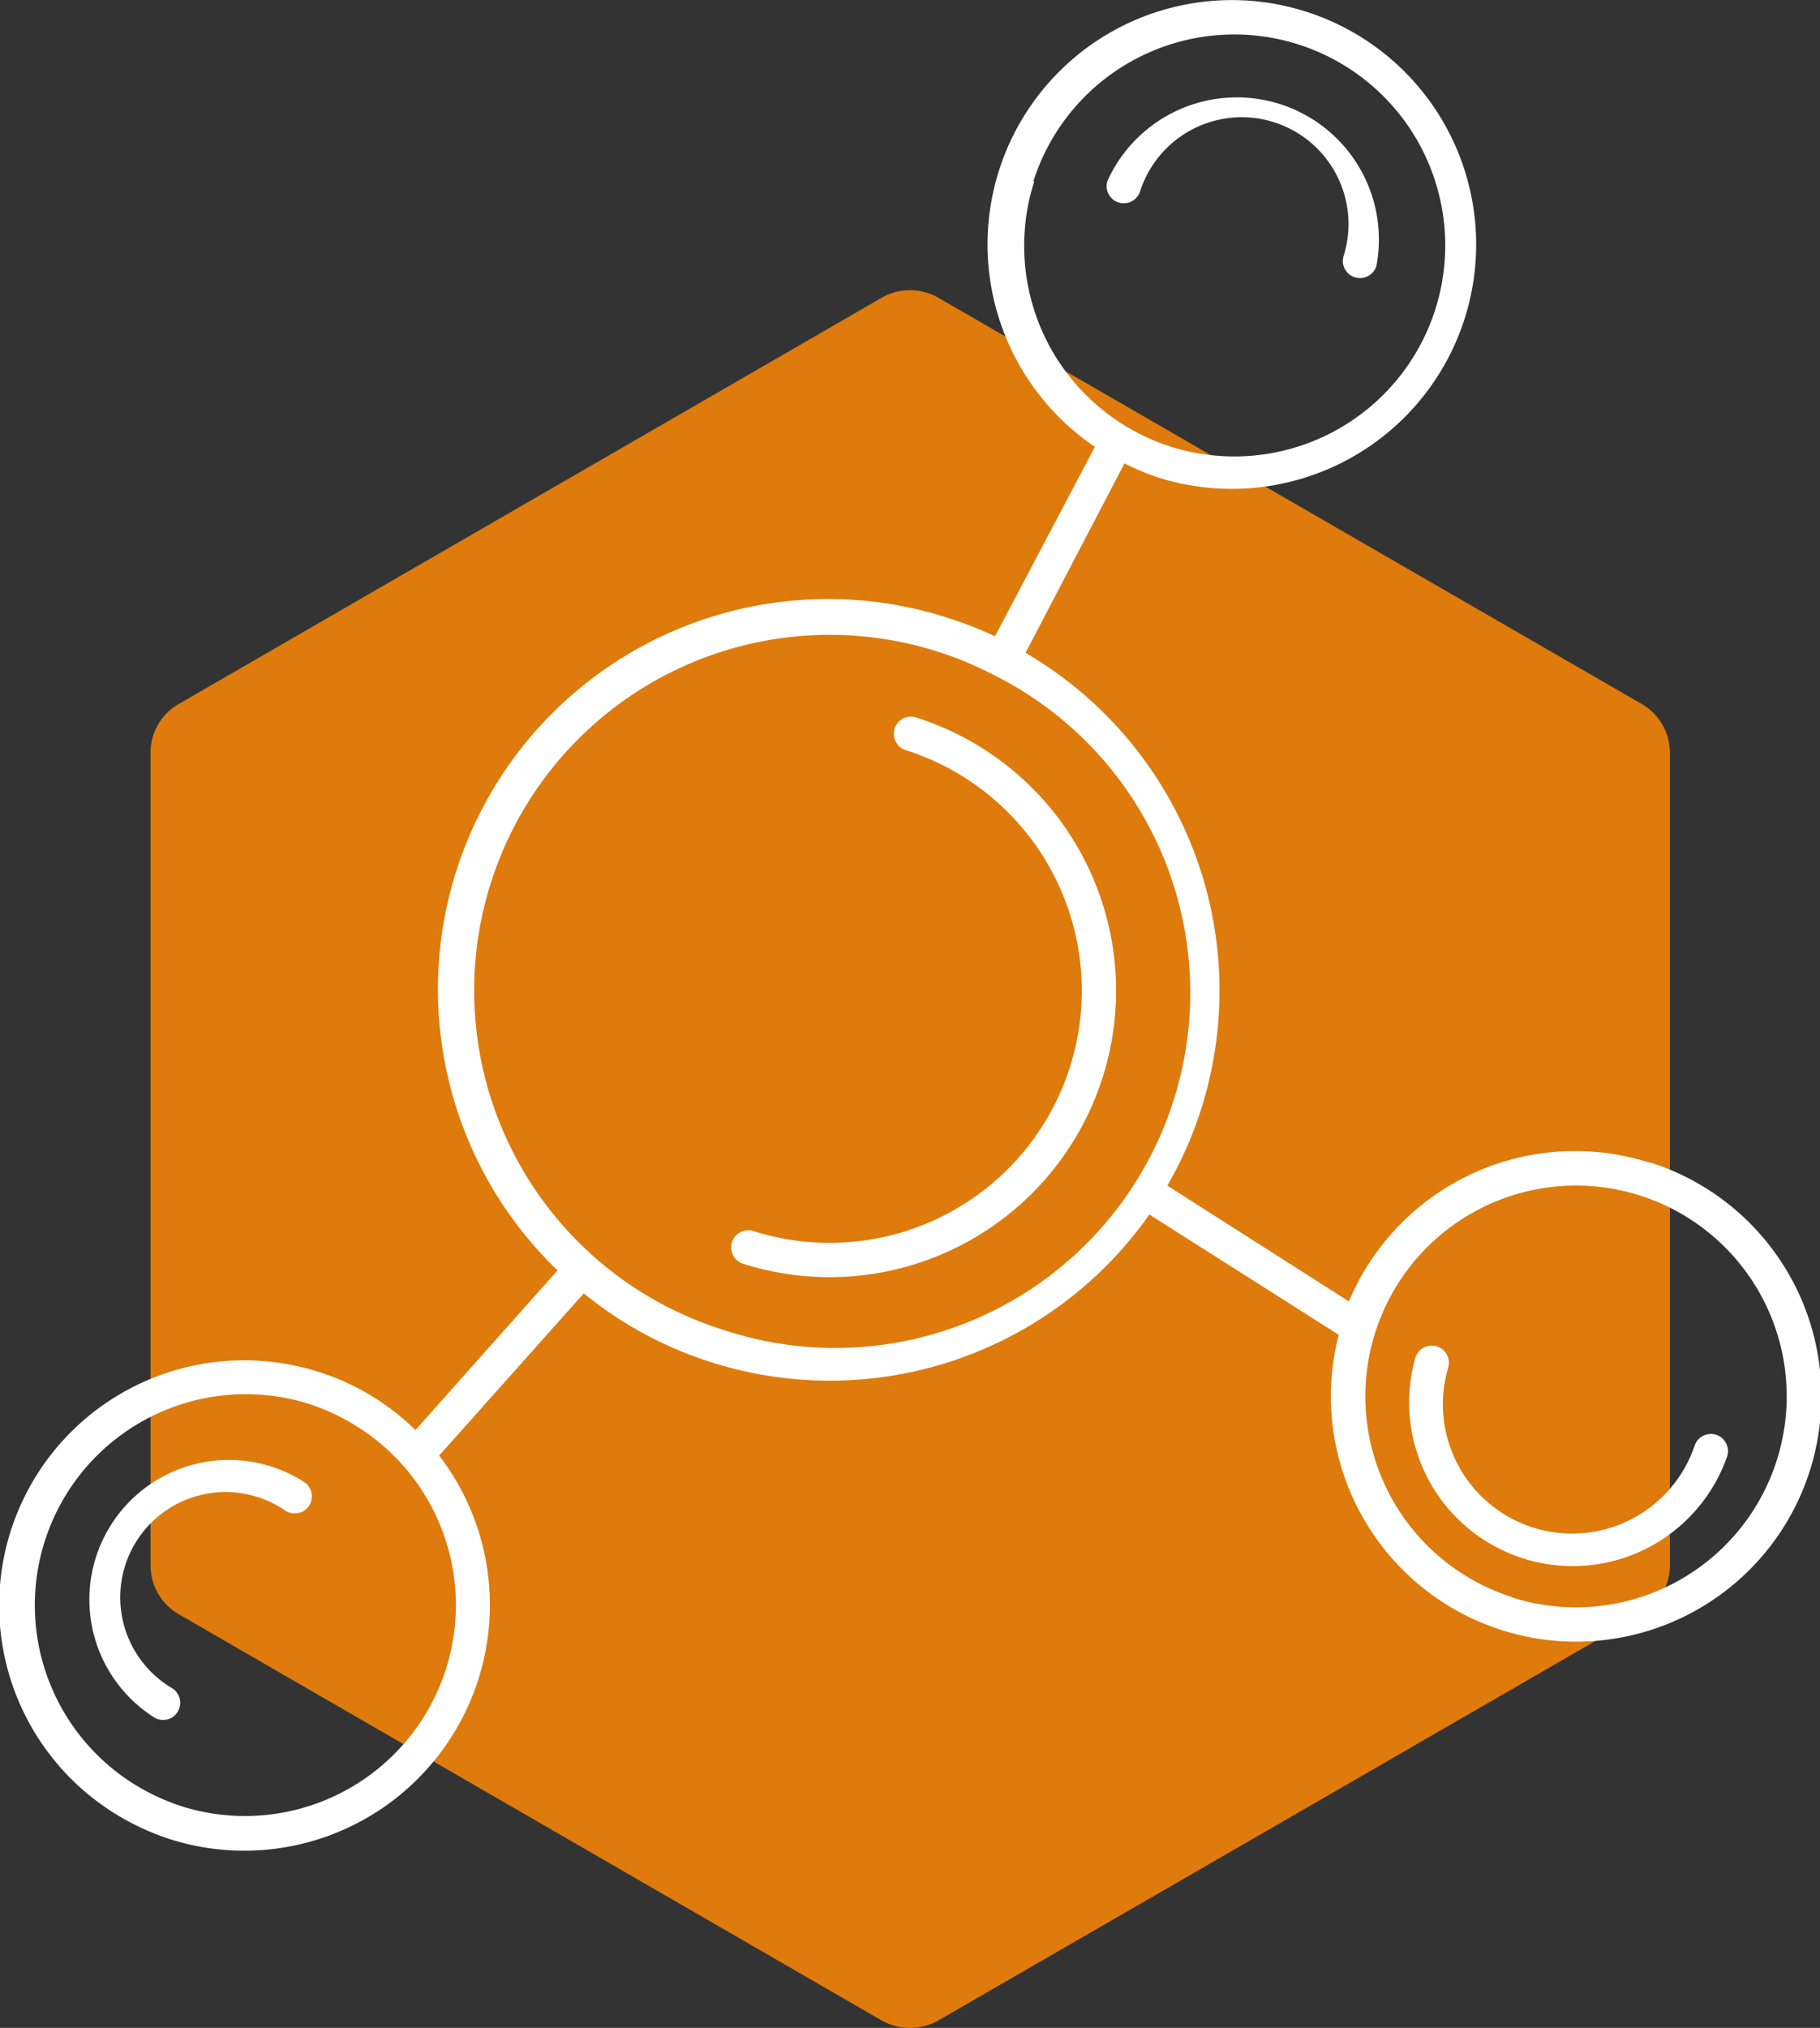
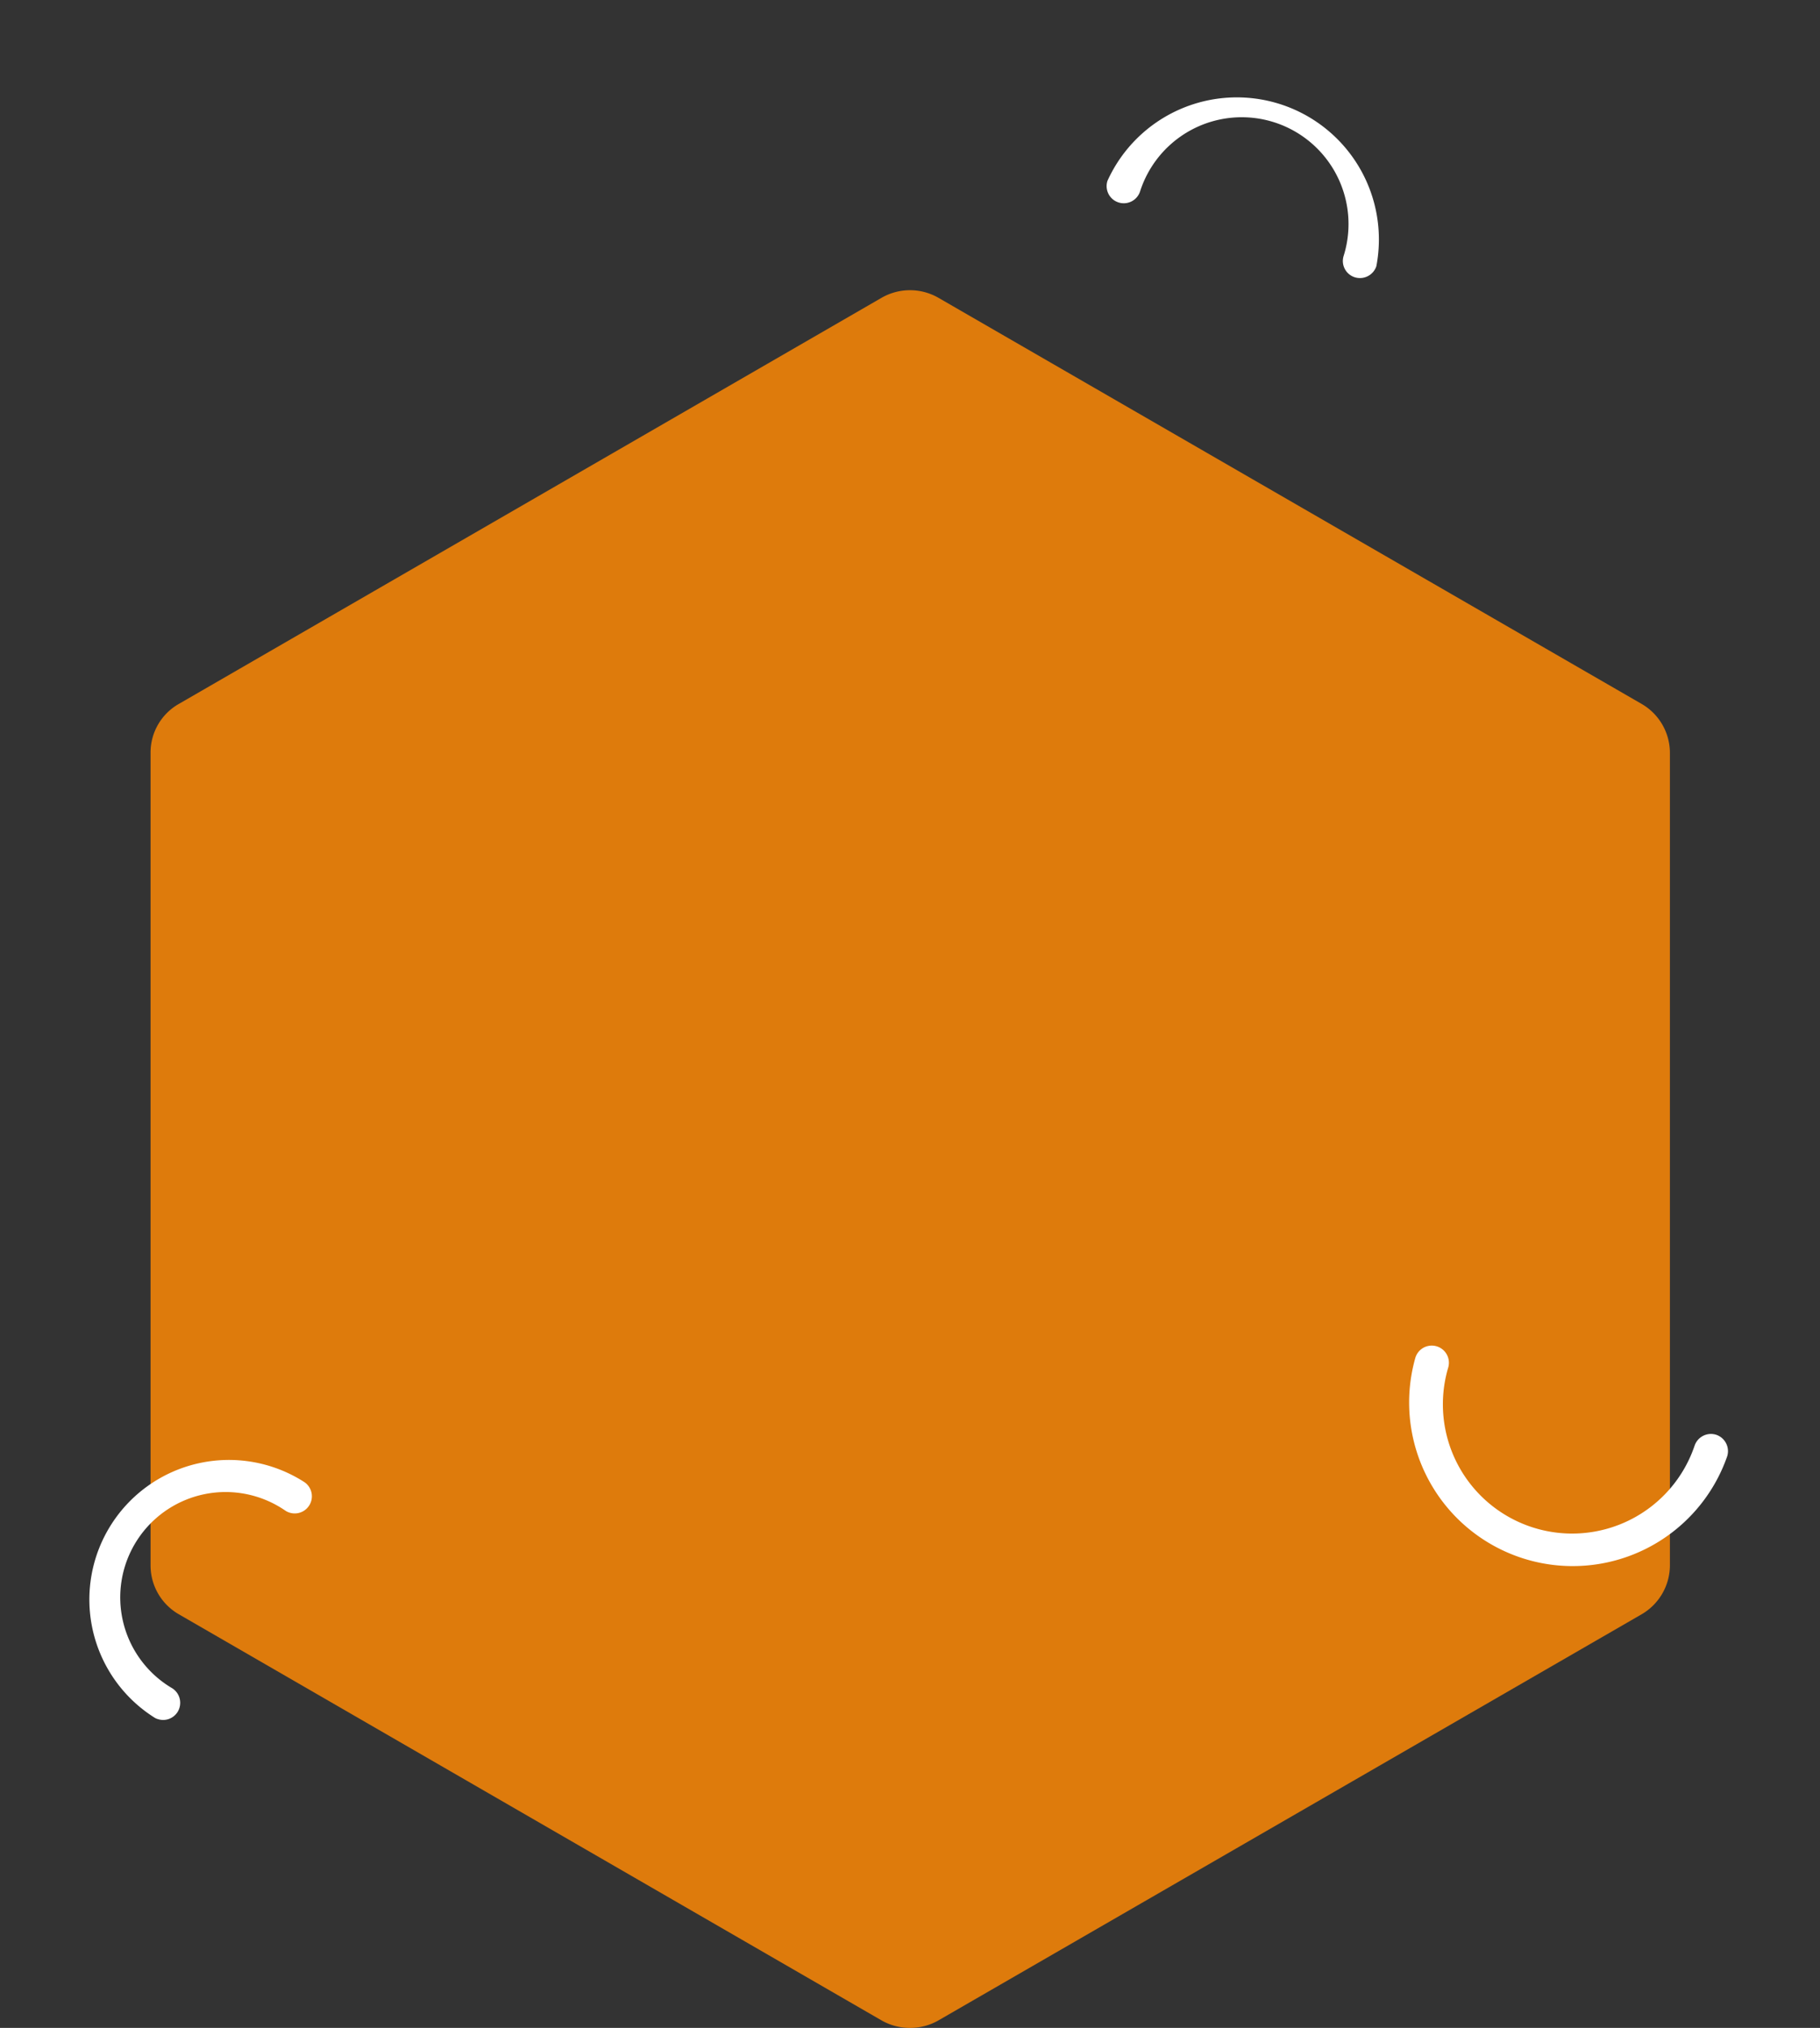
<svg xmlns="http://www.w3.org/2000/svg" id="Layer_1" data-name="Layer 1" viewBox="0 0 76.88 85.64">
  <rect x="0" y="0" width="76.88" height="85.64" fill="#333333" stroke="none" />
  <defs>
    <style>.cls-1{fill:#de7b0c;}.cls-2{fill:#fff;}</style>
  </defs>
  <path class="cls-1" d="M682.89,427.77a2.4,2.4,0,0,1-1.19-.31L652,410.3a2.38,2.38,0,0,1-1.19-2.06V373.92a2.36,2.36,0,0,1,1.19-2.06L681.7,354.7a2.41,2.41,0,0,1,2.38,0l29.72,17.16a2.39,2.39,0,0,1,1.19,2.06v34.32a2.4,2.4,0,0,1-1.19,2.06l-29.72,17.16A2.4,2.4,0,0,1,682.89,427.77Z" transform="translate(-644.45 -342.13)" />
-   <path class="cls-2" d="M714.1,391.22a10.36,10.36,0,0,0-12.67,5.87l-7.67-4.89a16.3,16.3,0,0,0,1.44-3.27,16.51,16.51,0,0,0-7.43-19.23l4.18-8a9.94,9.94,0,0,0,1.54.63A10.32,10.32,0,1,0,690.7,361L686.48,369a16.11,16.11,0,0,0-2-.78A16.48,16.48,0,0,0,668,395.78l-6,6.74a10.56,10.56,0,0,0-1.65-1.31,10.22,10.22,0,0,0-2.46-1.15,10.35,10.35,0,0,0-8.68,18.6,10.74,10.74,0,0,0,2.45,1.15,10.37,10.37,0,0,0,11.84-4.3A10.36,10.36,0,0,0,663,403.6l6.11-6.85a16.29,16.29,0,0,0,5.42,2.92A16.49,16.49,0,0,0,693,393.42l8,5.08a10.36,10.36,0,1,0,13.15-7.28Zm-26-41.43A8.91,8.91,0,1,1,693.93,361,8.9,8.9,0,0,1,688.14,349.79ZM663.5,408a8.91,8.91,0,0,1-11.38,10.41,9.23,9.23,0,0,1-2.11-1,8.91,8.91,0,0,1,7.47-16,9.23,9.23,0,0,1,2.11,1A8.9,8.9,0,0,1,663.5,408ZM675,398.29A15,15,0,0,1,684,369.63a14.85,14.85,0,0,1,2.42,1h0A15,15,0,0,1,675,398.29Zm33.33,11.29a8.9,8.9,0,1,1,11.18-5.8A8.9,8.9,0,0,1,708.29,409.58Z" transform="translate(-644.45 -342.13)" />
-   <path class="cls-2" d="M683.15,372.43a.72.72,0,0,0-.91.47.73.73,0,0,0,.47.91,10.65,10.65,0,0,1-6.43,20.31.72.72,0,0,0-.44,1.38,12.1,12.1,0,0,0,7.31-23.07Z" transform="translate(-644.45 -342.13)" />
  <path class="cls-2" d="M716.94,402.72a.73.73,0,0,0-.91.47,5.46,5.46,0,0,1-10.41-3.29.72.72,0,1,0-1.38-.44,6.91,6.91,0,0,0,13.17,4.17A.73.73,0,0,0,716.94,402.72Z" transform="translate(-644.45 -342.13)" />
  <path class="cls-2" d="M701.21,352.93a.72.72,0,0,0,.47.91.73.73,0,0,0,.91-.47,6,6,0,0,0-11.36-3.6.72.72,0,1,0,1.38.44,4.51,4.51,0,0,1,8.6,2.72Z" transform="translate(-644.45 -342.13)" />
  <path class="cls-2" d="M657.29,404.71a5.89,5.89,0,1,0-6.34,9.94.53.53,0,0,0,.17.08.72.72,0,0,0,.83-.3.73.73,0,0,0-.22-1,4.45,4.45,0,1,1,4.78-7.5.72.72,0,0,0,.78-1.22Z" transform="translate(-644.45 -342.13)" />
</svg>